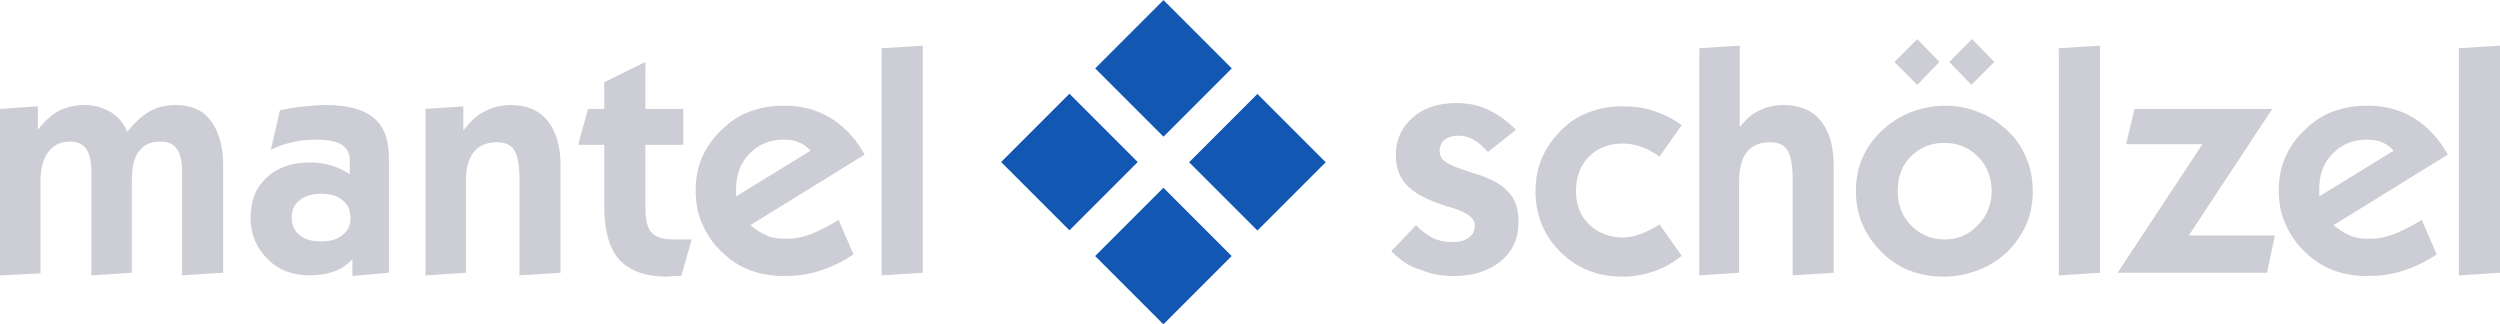
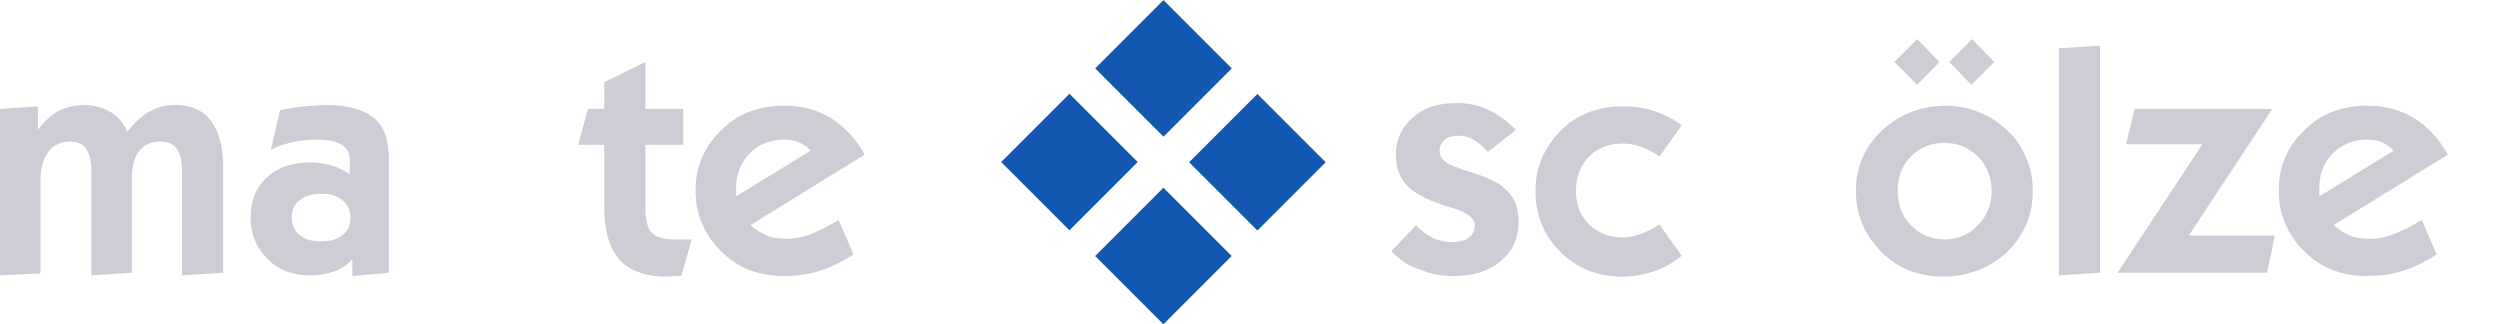
<svg xmlns="http://www.w3.org/2000/svg" xmlns:ns1="http://sodipodi.sourceforge.net/DTD/sodipodi-0.dtd" xmlns:ns2="http://www.inkscape.org/namespaces/inkscape" version="1.1" id="Ebene_1" x="0px" y="0px" viewBox="0 0 383.1 49.685" xml:space="preserve" ns1:docname="mantel-schoelzel-logo.svg" width="383.1" height="49.685" ns2:version="0.92.2 (5c3e80d, 2017-08-06)">
  <defs id="defs47" />
  <ns1:namedview pagecolor="#ffffff" bordercolor="#666666" borderopacity="1" objecttolerance="10" gridtolerance="10" guidetolerance="10" ns2:pageopacity="0" ns2:pageshadow="2" ns2:window-width="2315" ns2:window-height="1121" id="namedview45" showgrid="false" ns2:zoom="0.94448282" ns2:cx="191.75" ns2:cy="23.189805" ns2:window-x="212" ns2:window-y="333" ns2:window-maximized="0" ns2:current-layer="Ebene_1" />
  <style type="text/css" id="style2">
	.st0{fill:#CCCDD5;}
	.st1{fill:#1257B2;}
</style>
  <g id="g32" transform="translate(-25.3,-41.605)">
    <path class="st0" d="M 25.3,83.8 V 58.3 l 5.8,-0.4 v 3.6 c 1,-1.3 2.1,-2.3 3.2,-2.9 1.2,-0.6 2.5,-0.9 4,-0.9 1.5,0 2.8,0.4 4,1.1 1.1,0.7 2,1.7 2.5,3 1.1,-1.4 2.2,-2.4 3.4,-3.1 1.2,-0.7 2.5,-1 4,-1 2.4,0 4.2,0.8 5.4,2.4 1.2,1.6 1.9,3.9 1.9,6.9 v 16.4 l -6.3,0.4 v -16 c 0,-1.6 -0.3,-2.7 -0.8,-3.4 -0.5,-0.7 -1.3,-1.1 -2.5,-1.1 -1.5,0 -2.6,0.5 -3.3,1.5 -0.8,1 -1.1,2.5 -1.1,4.6 v 14 l -6.2,0.4 v -16 c 0,-1.6 -0.3,-2.7 -0.8,-3.4 -0.5,-0.7 -1.3,-1.1 -2.4,-1.1 -1.5,0 -2.6,0.5 -3.4,1.6 -0.8,1 -1.2,2.6 -1.2,4.6 v 14 z" id="path4" ns2:connector-curvature="0" style="fill:#cccdd5" />
    <path class="st0" d="m 79.3,83.9 v -2.6 c -0.8,0.9 -1.7,1.5 -2.8,1.9 -1.1,0.4 -2.3,0.6 -3.7,0.6 -2.7,0 -4.8,-0.8 -6.5,-2.5 -1.7,-1.7 -2.6,-3.8 -2.6,-6.3 0,-2.6 0.8,-4.7 2.5,-6.2 1.7,-1.6 3.9,-2.3 6.7,-2.3 1.2,0 2.3,0.2 3.3,0.5 1,0.3 1.9,0.8 2.7,1.3 v -2.1 c 0,-1.1 -0.4,-1.9 -1.2,-2.4 C 76.9,63.3 75.6,63 74,63 c -1.4,0 -2.7,0.1 -3.9,0.4 -1.2,0.3 -2.3,0.6 -3.3,1.2 l 1.4,-6.1 c 1.4,-0.3 2.7,-0.5 3.8,-0.6 1.2,-0.1 2.3,-0.2 3.3,-0.2 3.3,0 5.8,0.7 7.3,2 1.6,1.3 2.3,3.4 2.3,6.3 v 17.4 z m -9.3,-9 c 0,1.2 0.4,2.1 1.2,2.7 0.8,0.7 1.9,1 3.3,1 1.4,0 2.5,-0.3 3.3,-1 C 78.6,77 79,76.2 79,75 c 0,-1.2 -0.4,-2.1 -1.2,-2.7 -0.8,-0.7 -1.9,-1 -3.2,-1 -1.4,0 -2.6,0.3 -3.4,1 -0.8,0.6 -1.2,1.5 -1.2,2.6 z" id="path6" ns2:connector-curvature="0" style="fill:#cccdd5" />
-     <path class="st0" d="M 90.5,83.8 V 58.3 l 5.8,-0.4 v 3.7 c 1,-1.3 2,-2.3 3.2,-2.9 1.2,-0.6 2.5,-1 4,-1 2.5,0 4.4,0.8 5.7,2.4 1.3,1.6 2,3.9 2,6.9 v 16.4 l -6.3,0.4 V 68.9 c 0,-2.1 -0.3,-3.5 -0.8,-4.3 -0.5,-0.8 -1.4,-1.2 -2.7,-1.2 -1.5,0 -2.7,0.5 -3.5,1.5 -0.8,1 -1.2,2.5 -1.2,4.5 v 14 z" id="path8" ns2:connector-curvature="0" style="fill:#cccdd5" />
    <path class="st0" d="m 129.7,83.9 c -0.1,0 -0.3,0 -0.5,0 -0.8,0 -1.4,0.1 -1.7,0.1 -3.3,0 -5.7,-0.9 -7.3,-2.6 -1.5,-1.7 -2.3,-4.4 -2.3,-8.1 v -9.5 h -4 l 1.5,-5.5 h 2.5 v -4.1 l 6.3,-3.1 v 7.2 h 5.8 v 5.5 h -5.8 v 9.6 c 0,1.9 0.3,3.2 1,3.9 0.7,0.7 1.8,1 3.6,1 0.5,0 1,0 1.4,0 0.4,0 0.7,0 1.1,0 z" id="path10" ns2:connector-curvature="0" style="fill:#cccdd5" />
    <path class="st0" d="m 156.1,80.6 c -1.7,1.1 -3.5,2 -5.2,2.5 -1.8,0.6 -3.6,0.8 -5.5,0.8 -1.9,0 -3.6,-0.3 -5.2,-0.9 -1.6,-0.6 -3.1,-1.6 -4.3,-2.8 -1.3,-1.2 -2.3,-2.7 -3,-4.3 -0.7,-1.6 -1,-3.3 -1,-5.1 0,-1.8 0.3,-3.5 1,-5.1 0.7,-1.6 1.7,-3 3,-4.2 1.3,-1.3 2.7,-2.2 4.3,-2.8 1.6,-0.6 3.3,-0.9 5.3,-0.9 2.6,0 5,0.6 7.1,1.9 2.1,1.3 3.8,3.1 5.2,5.6 l -17.5,10.8 c 0.8,0.7 1.6,1.2 2.5,1.6 0.9,0.4 1.9,0.5 3.1,0.5 1.1,0 2.3,-0.2 3.6,-0.7 1.3,-0.5 2.7,-1.2 4.3,-2.2 z m -18,-8.9 11.4,-7 c -0.5,-0.6 -1.1,-1 -1.8,-1.3 -0.7,-0.3 -1.5,-0.4 -2.3,-0.4 -2.1,0 -3.8,0.7 -5.2,2.1 -1.4,1.4 -2.1,3.2 -2.1,5.4 0,0.3 0,0.5 0,0.7 -0.1,0.2 0,0.4 0,0.5 z" id="path12" ns2:connector-curvature="0" style="fill:#cccdd5" />
-     <path class="st0" d="M 160.4,83.8 V 49 l 6.3,-0.4 v 34.8 z" id="path14" ns2:connector-curvature="0" style="fill:#cccdd5" />
    <path class="st0" d="m 238.5,80.1 3.8,-4 c 0.8,0.9 1.7,1.5 2.6,2 0.9,0.4 1.9,0.6 2.9,0.6 1.1,0 2,-0.2 2.6,-0.7 0.6,-0.4 0.9,-1.1 0.9,-1.9 0,-1 -1.1,-1.9 -3.3,-2.6 -0.8,-0.2 -1.4,-0.4 -1.9,-0.6 -2.4,-0.8 -4.2,-1.8 -5.3,-3 -1.1,-1.2 -1.6,-2.7 -1.6,-4.6 0,-2.3 0.9,-4.2 2.6,-5.7 1.7,-1.5 3.9,-2.2 6.7,-2.2 1.7,0 3.3,0.3 4.8,1 1.5,0.7 2.9,1.7 4.3,3.1 l -4.3,3.4 c -0.7,-0.8 -1.5,-1.5 -2.2,-1.9 -0.7,-0.4 -1.5,-0.6 -2.3,-0.6 -0.9,0 -1.6,0.2 -2.1,0.6 -0.5,0.4 -0.8,1 -0.8,1.7 0,0.7 0.3,1.3 0.9,1.7 0.6,0.5 2,1 4.2,1.7 2.6,0.8 4.4,1.7 5.4,2.9 1.1,1.1 1.6,2.6 1.6,4.6 0,2.5 -0.9,4.5 -2.7,6 -1.8,1.5 -4.2,2.3 -7.2,2.3 -1.9,0 -3.6,-0.3 -5.2,-1 -1.6,-0.4 -3,-1.4 -4.4,-2.8 z" id="path16" ns2:connector-curvature="0" style="fill:#cccdd5" />
    <path class="st0" d="m 283,80.8 c -1.4,1.1 -2.8,1.9 -4.3,2.4 -1.5,0.5 -3.1,0.8 -4.8,0.8 -3.8,0 -7,-1.3 -9.5,-3.8 -2.5,-2.5 -3.8,-5.6 -3.8,-9.3 0,-1.8 0.3,-3.5 1,-5.1 0.7,-1.6 1.7,-3 3,-4.3 1.2,-1.2 2.6,-2.1 4.2,-2.7 1.6,-0.6 3.3,-0.9 5.1,-0.9 1.7,0 3.3,0.2 4.8,0.7 1.5,0.5 3,1.2 4.3,2.2 l -3.4,4.8 c -1,-0.7 -1.9,-1.2 -2.8,-1.5 -0.9,-0.3 -1.8,-0.5 -2.8,-0.5 -2.2,0 -3.9,0.7 -5.2,2 -1.3,1.3 -2,3.1 -2,5.3 0,2.1 0.7,3.8 2,5.1 1.4,1.3 3.1,2 5.2,2 0.9,0 1.7,-0.2 2.6,-0.5 0.9,-0.3 1.9,-0.8 3,-1.5 z" id="path18" ns2:connector-curvature="0" style="fill:#cccdd5" />
-     <path class="st0" d="M 285.7,83.8 V 49 l 6.2,-0.4 v 12.5 c 0.8,-1.1 1.8,-2 2.9,-2.5 1.1,-0.6 2.4,-0.9 3.8,-0.9 2.5,0 4.4,0.8 5.7,2.4 1.3,1.6 2,3.9 2,6.9 V 83.4 L 300,83.8 V 68.9 c 0,-2.1 -0.3,-3.5 -0.8,-4.3 -0.5,-0.8 -1.4,-1.2 -2.7,-1.2 -1.5,0 -2.7,0.5 -3.5,1.5 -0.8,1 -1.2,2.5 -1.2,4.5 v 14 z" id="path20" ns2:connector-curvature="0" style="fill:#cccdd5" />
    <path class="st0" d="m 309.7,70.9 c 0,-1.8 0.3,-3.5 1,-5.1 0.7,-1.6 1.7,-3 3,-4.2 1.3,-1.2 2.7,-2.1 4.4,-2.8 1.6,-0.6 3.4,-1 5.2,-1 1.8,0 3.6,0.3 5.2,1 1.7,0.6 3.1,1.6 4.4,2.8 1.3,1.2 2.3,2.6 2.9,4.2 0.7,1.6 1,3.3 1,5.1 0,1.8 -0.3,3.5 -1,5.1 -0.7,1.6 -1.7,3 -2.9,4.2 -1.3,1.2 -2.7,2.1 -4.4,2.8 -1.7,0.6 -3.4,1 -5.3,1 -1.9,0 -3.6,-0.3 -5.2,-0.9 -1.6,-0.6 -3.1,-1.6 -4.3,-2.8 -1.3,-1.3 -2.3,-2.7 -3,-4.3 -0.7,-1.7 -1,-3.4 -1,-5.1 z m 9.4,-16.3 -3.5,-3.5 3.5,-3.5 3.4,3.5 z m -3,16.3 c 0,2.1 0.7,3.9 2.1,5.3 1.4,1.4 3.1,2.1 5.1,2.1 2,0 3.7,-0.7 5.1,-2.2 1.4,-1.4 2.1,-3.2 2.1,-5.2 0,-2.1 -0.7,-3.9 -2.1,-5.3 -1.4,-1.4 -3.1,-2.1 -5.2,-2.1 -2,0 -3.7,0.7 -5.1,2.1 -1.4,1.4 -2,3.2 -2,5.3 z m 11.3,-16.3 -3.4,-3.5 3.5,-3.5 3.4,3.5 z" id="path22" ns2:connector-curvature="0" style="fill:#cccdd5" />
    <path class="st0" d="M 340.8,83.8 V 49 l 6.3,-0.4 v 34.8 z" id="path24" ns2:connector-curvature="0" style="fill:#cccdd5" />
    <path class="st0" d="m 349.8,83.4 13,-19.7 h -11.7 l 1.3,-5.4 h 21.1 l -12.8,19.4 h 13.2 l -1.2,5.7 z" id="path26" ns2:connector-curvature="0" style="fill:#cccdd5" />
    <path class="st0" d="m 398.7,80.6 c -1.7,1.1 -3.5,2 -5.2,2.5 -1.8,0.6 -3.6,0.8 -5.5,0.8 -1.9,0 -3.6,-0.3 -5.2,-0.9 -1.6,-0.6 -3.1,-1.6 -4.3,-2.8 -1.3,-1.2 -2.3,-2.7 -3,-4.3 -0.7,-1.6 -1,-3.3 -1,-5.1 0,-1.8 0.3,-3.5 1,-5.1 0.7,-1.6 1.7,-3 3,-4.2 1.3,-1.3 2.7,-2.2 4.3,-2.8 1.6,-0.6 3.3,-0.9 5.3,-0.9 2.6,0 5,0.6 7.1,1.9 2.1,1.3 3.8,3.1 5.2,5.6 l -17.5,10.8 c 0.8,0.7 1.6,1.2 2.5,1.6 0.9,0.4 1.9,0.5 3.1,0.5 1.1,0 2.3,-0.2 3.6,-0.7 1.3,-0.5 2.7,-1.2 4.3,-2.2 z m -18,-8.9 11.4,-7 c -0.5,-0.6 -1.1,-1 -1.8,-1.3 -0.7,-0.3 -1.5,-0.4 -2.3,-0.4 -2.1,0 -3.8,0.7 -5.2,2.1 -1.4,1.4 -2.1,3.2 -2.1,5.4 0,0.3 0,0.5 0,0.7 0,0.2 0,0.4 0,0.5 z" id="path28" ns2:connector-curvature="0" style="fill:#cccdd5" />
-     <path class="st0" d="M 402.1,83.8 V 49 l 6.3,-0.4 v 34.8 z" id="path30" ns2:connector-curvature="0" style="fill:#cccdd5" />
  </g>
  <g id="g42" transform="translate(-25.3,-41.605)">
    <rect x="196.2" y="44.7" transform="matrix(0.707,-0.707,0.707,0.707,22.812,159.196)" class="st1" width="14.8" height="14.8" id="rect34" style="fill:#1257b2" />
    <rect x="210.6" y="59.1" transform="matrix(0.707,-0.707,0.707,0.707,16.843,173.579)" class="st1" width="14.8" height="14.8" id="rect36" style="fill:#1257b2" />
    <rect x="181.8" y="59" transform="matrix(0.707,-0.707,0.707,0.707,8.471,153.256)" class="st1" width="14.8" height="14.8" id="rect38" style="fill:#1257b2" />
    <rect x="196.2" y="73.4" transform="matrix(0.707,-0.707,0.707,0.707,2.509,167.657)" class="st1" width="14.8" height="14.8" id="rect40" style="fill:#1257b2" />
  </g>
</svg>